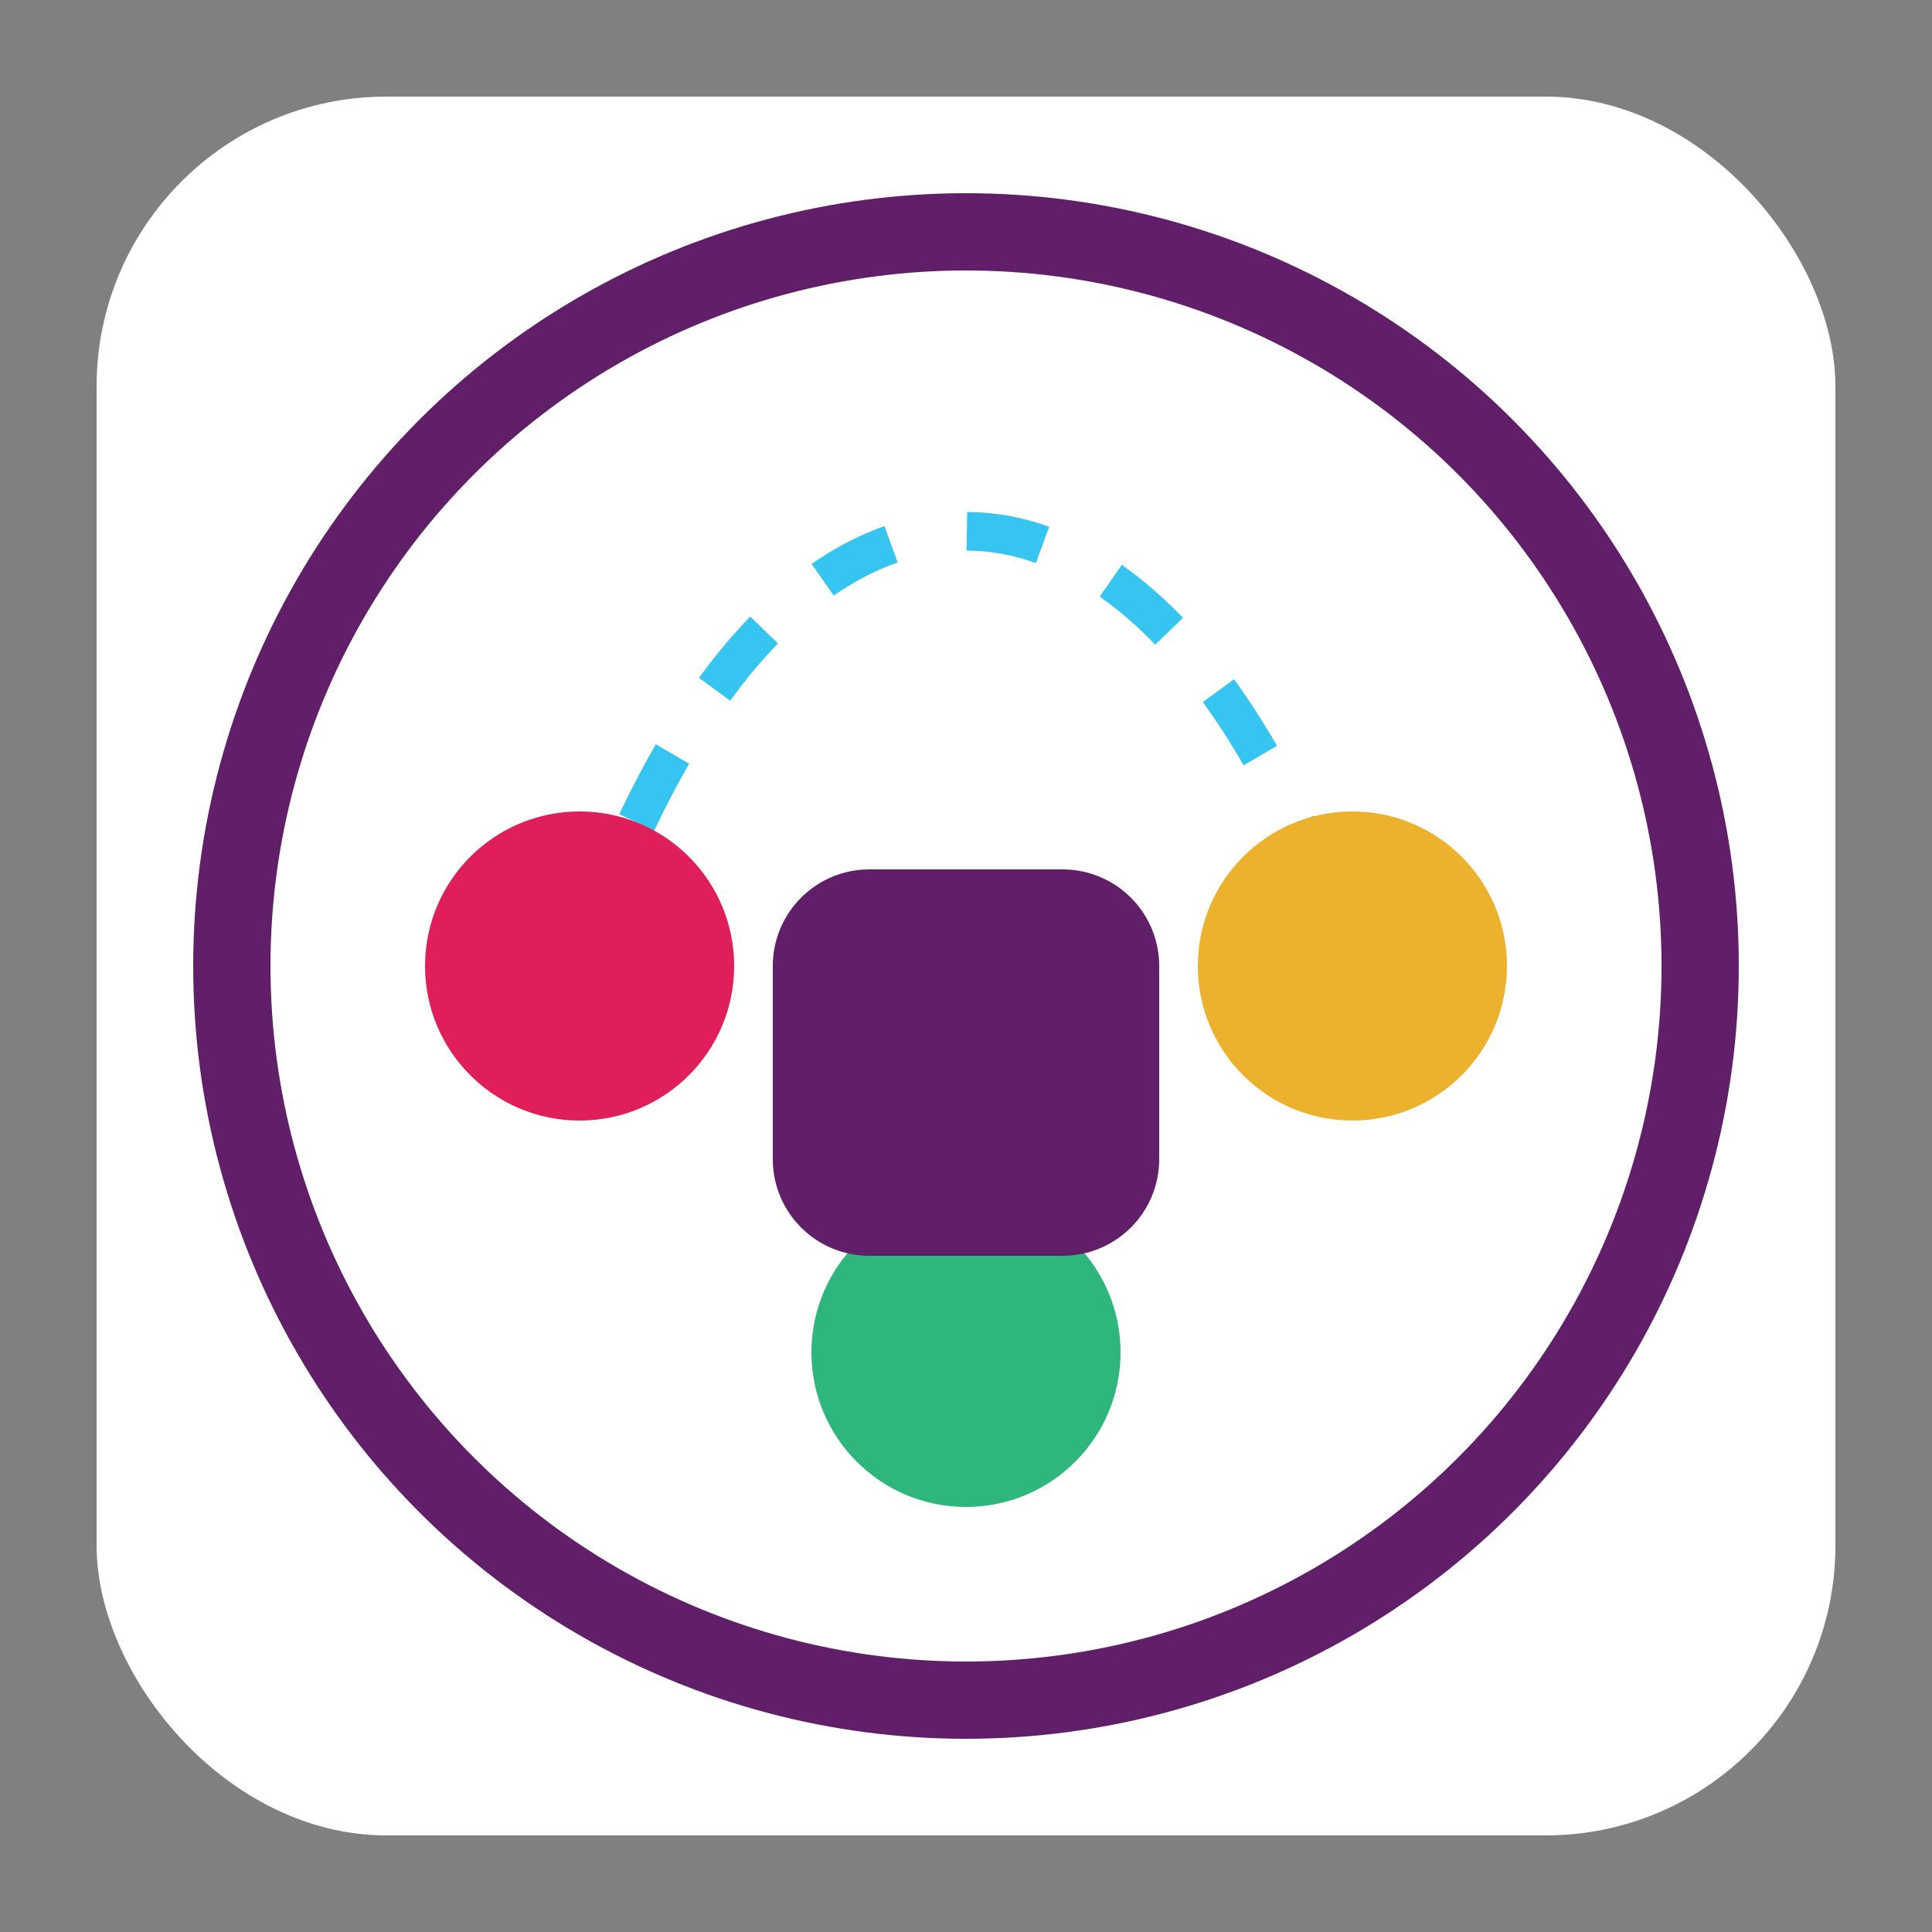
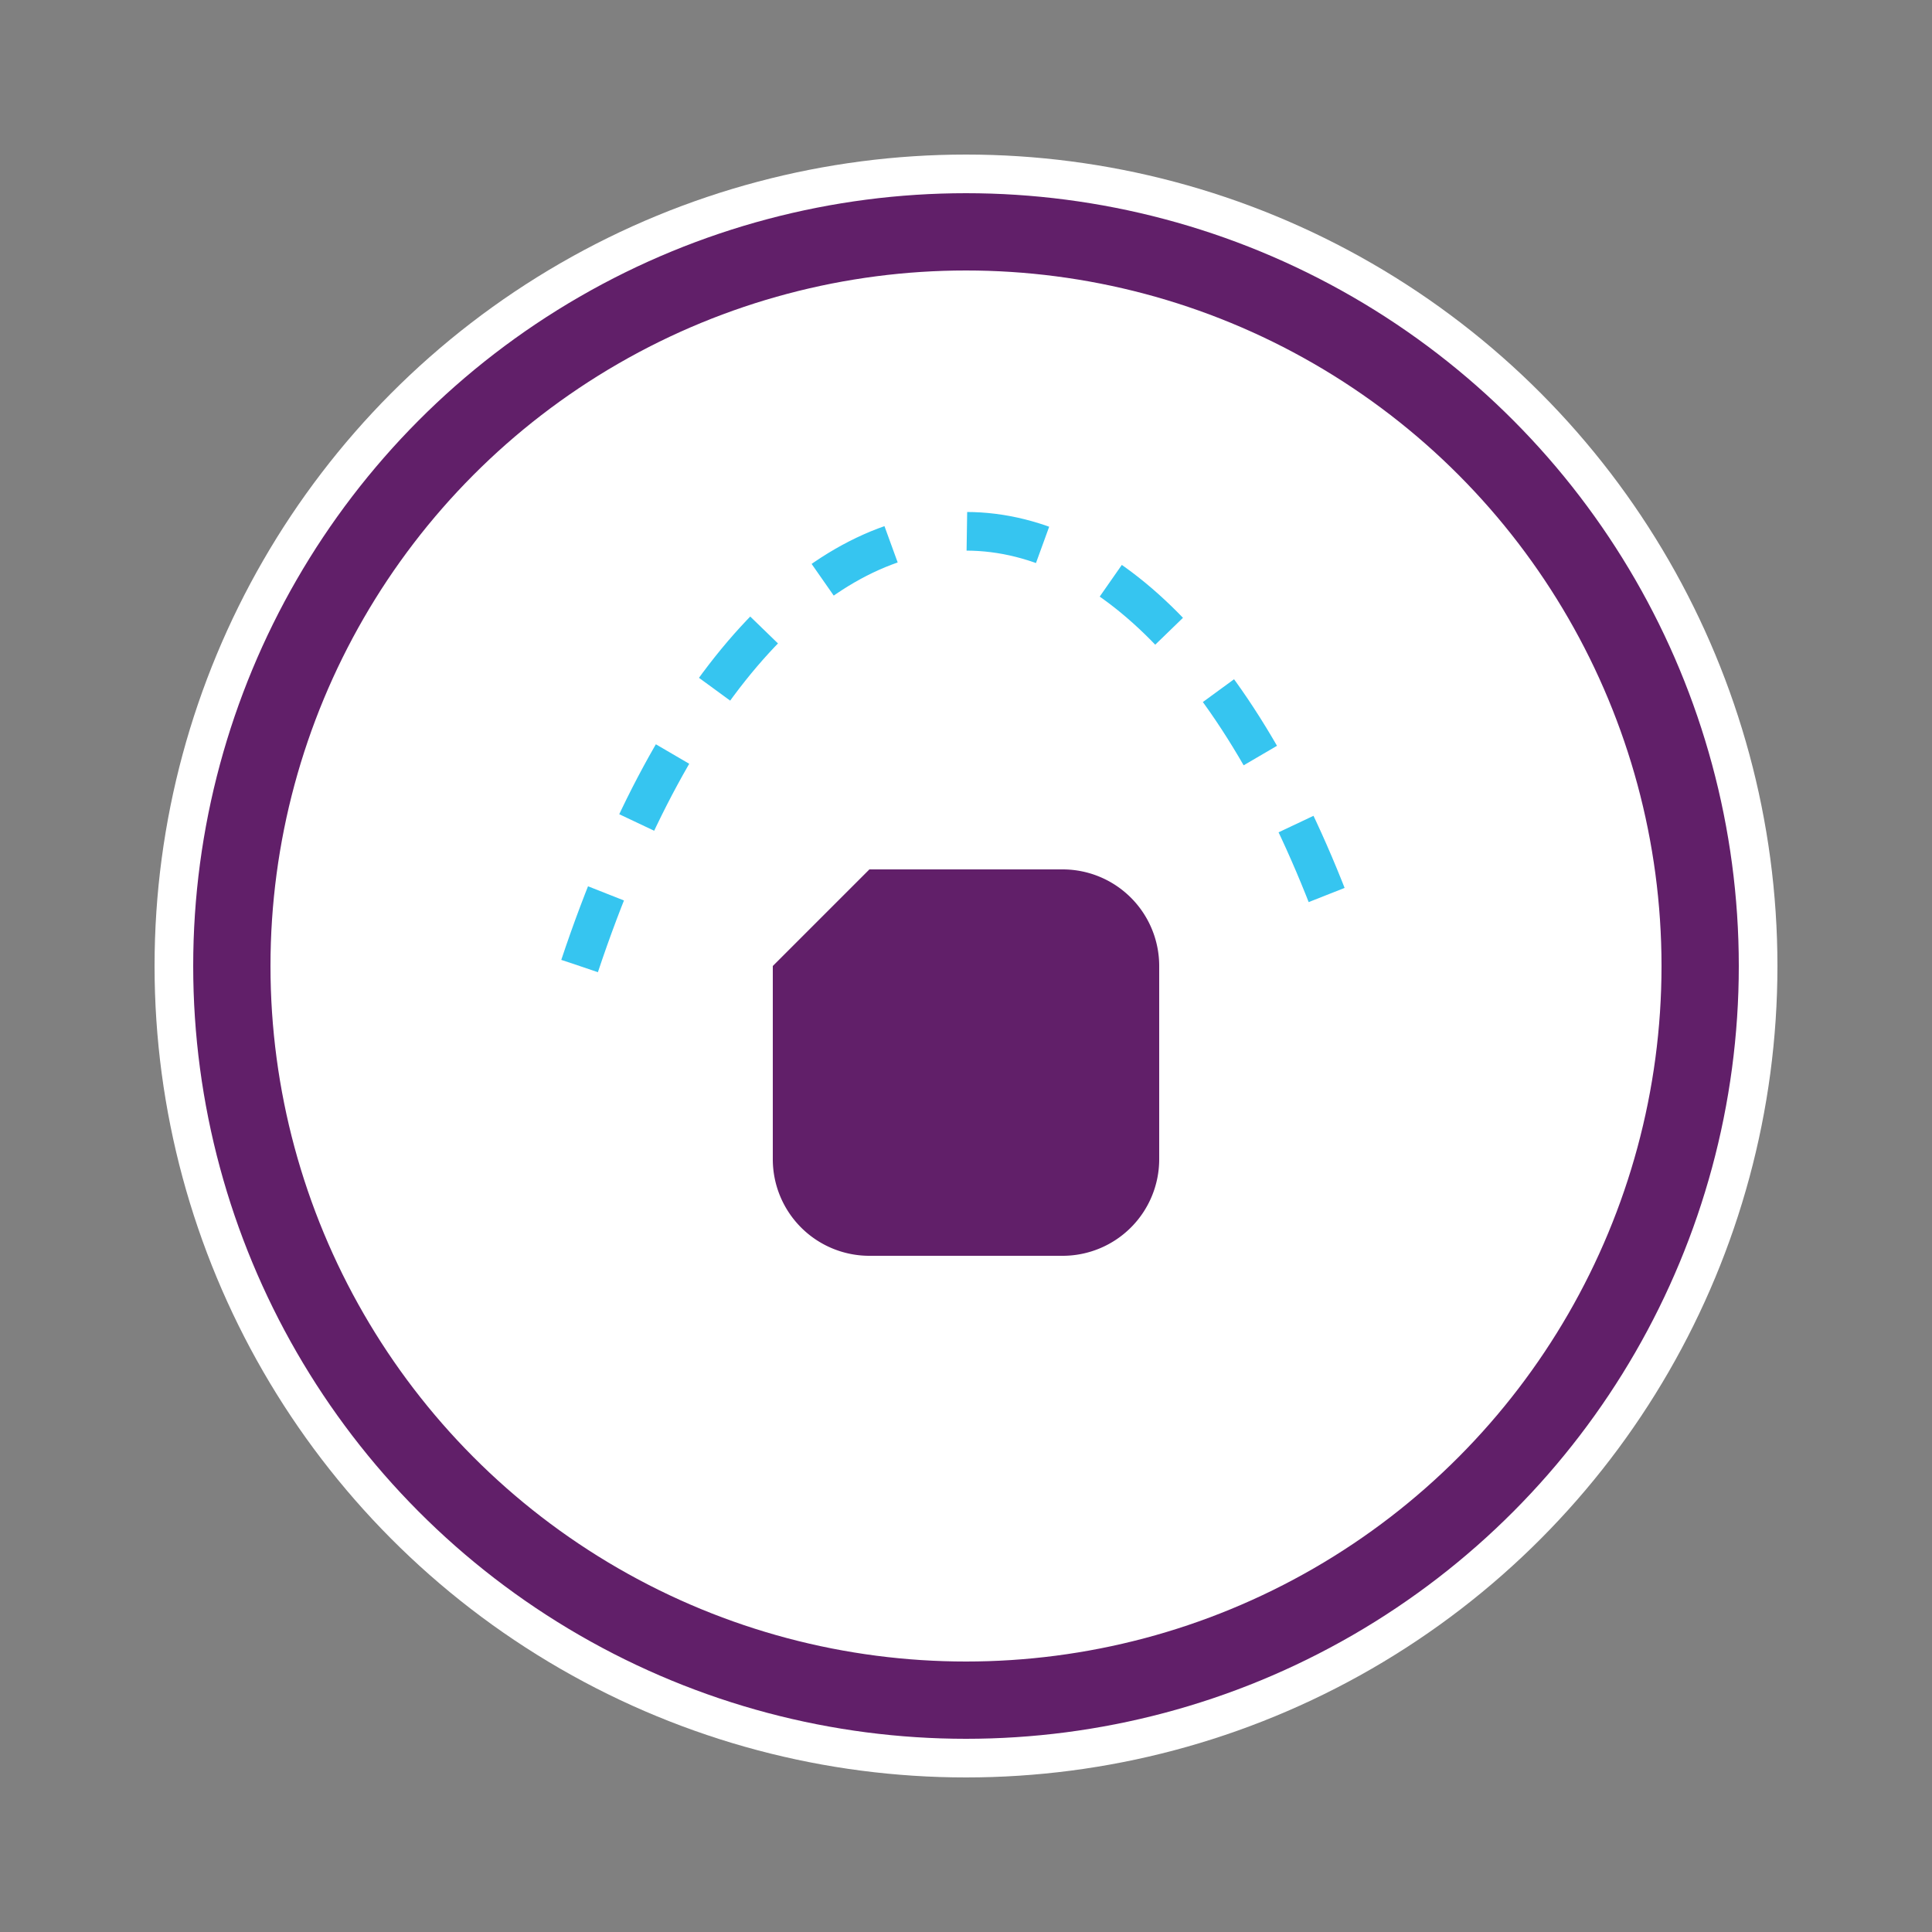
<svg xmlns="http://www.w3.org/2000/svg" width="100" height="100" viewBox="0 0 100 100" fill="none">
  <rect x="0" y="0" width="100" height="100" fill="#808080" stroke="none" />
-   <rect x="5" y="5" width="90" height="90" rx="15" fill="white" />
  <circle cx="50" cy="50" r="42" fill="white" />
  <circle cx="50" cy="50" r="38" stroke="#611F69" stroke-width="4" fill="none" />
  <path d="M 30 50 C 40 20, 60 20, 70 50" stroke="#36C5F0" stroke-width="2" stroke-dasharray="4" />
-   <circle cx="30" cy="50" r="8" fill="#E01E5A" />
-   <circle cx="70" cy="50" r="8" fill="#ECB22E" />
-   <circle cx="50" cy="70" r="8" fill="#2EB67D" />
-   <circle cx="50" cy="50" r="12" fill="white" />
-   <path d="M45,45 h10 a5,5 0 0,1 5,5 v10 a5,5 0 0,1 -5,5 h-10 a5,5 0 0,1 -5,-5 v-10 a5,5 0 0,1 5,-5 z" fill="#611F69" />
+   <path d="M45,45 h10 a5,5 0 0,1 5,5 v10 a5,5 0 0,1 -5,5 h-10 a5,5 0 0,1 -5,-5 v-10 z" fill="#611F69" />
</svg>